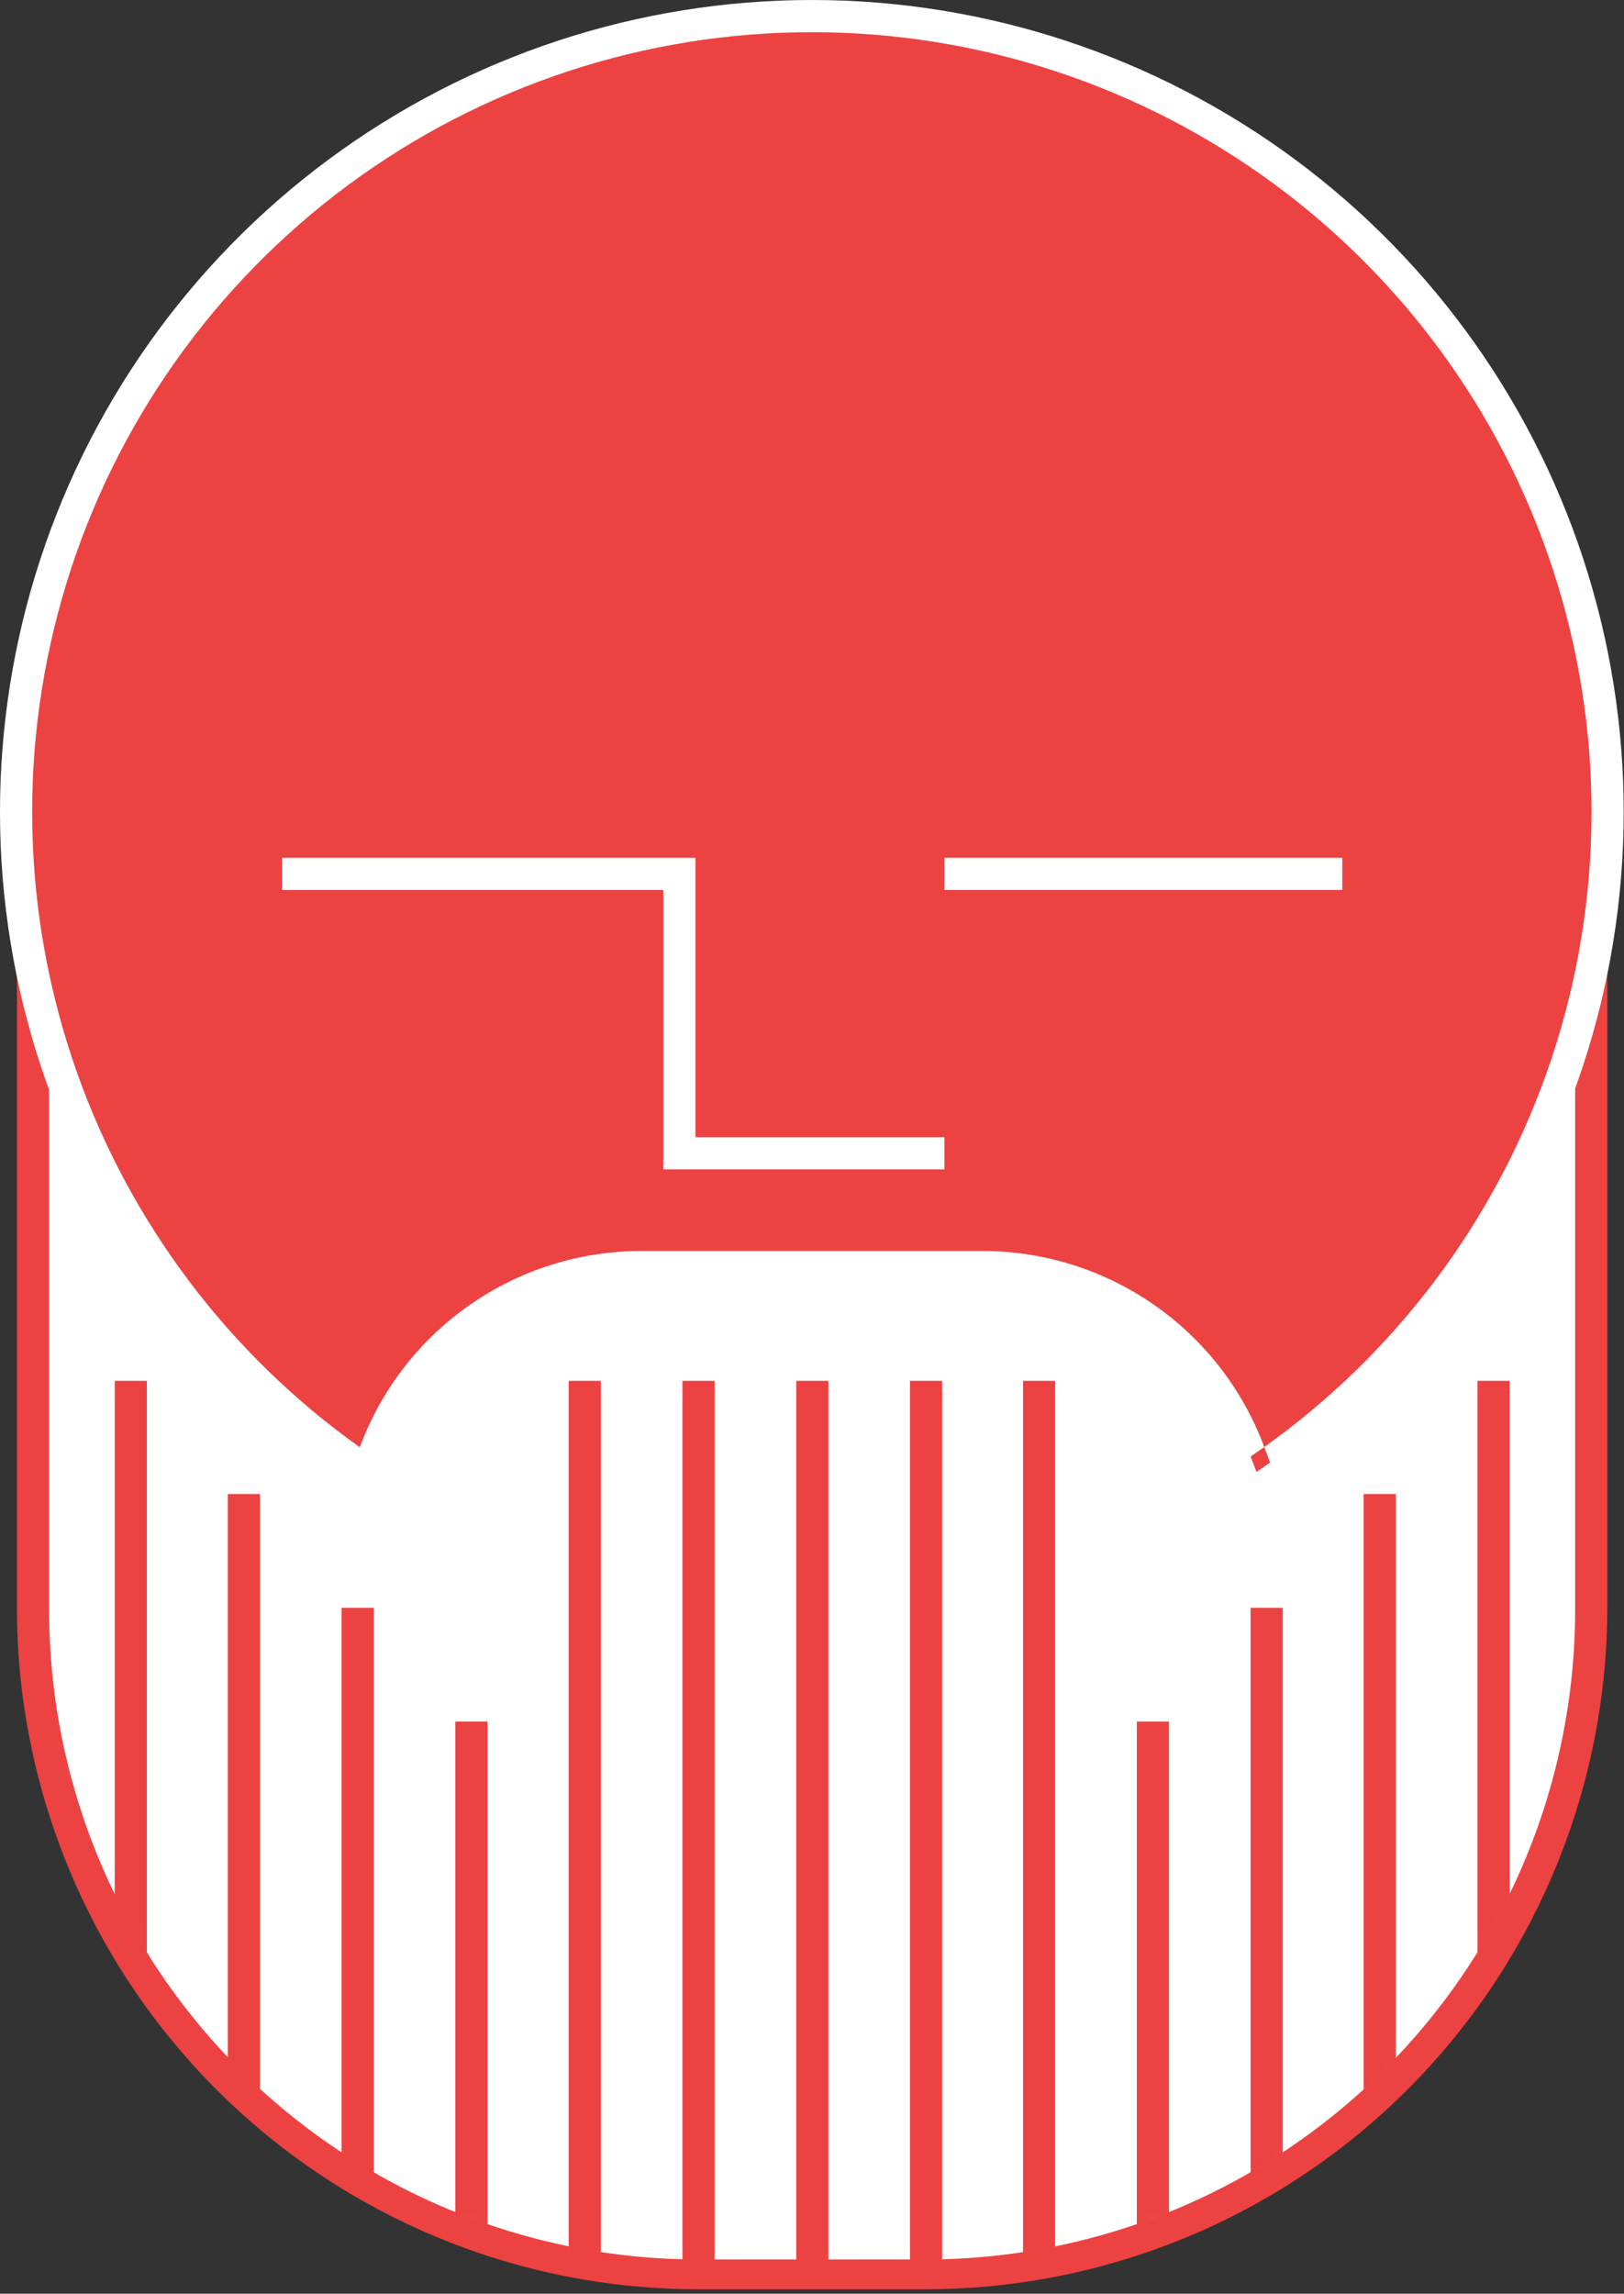
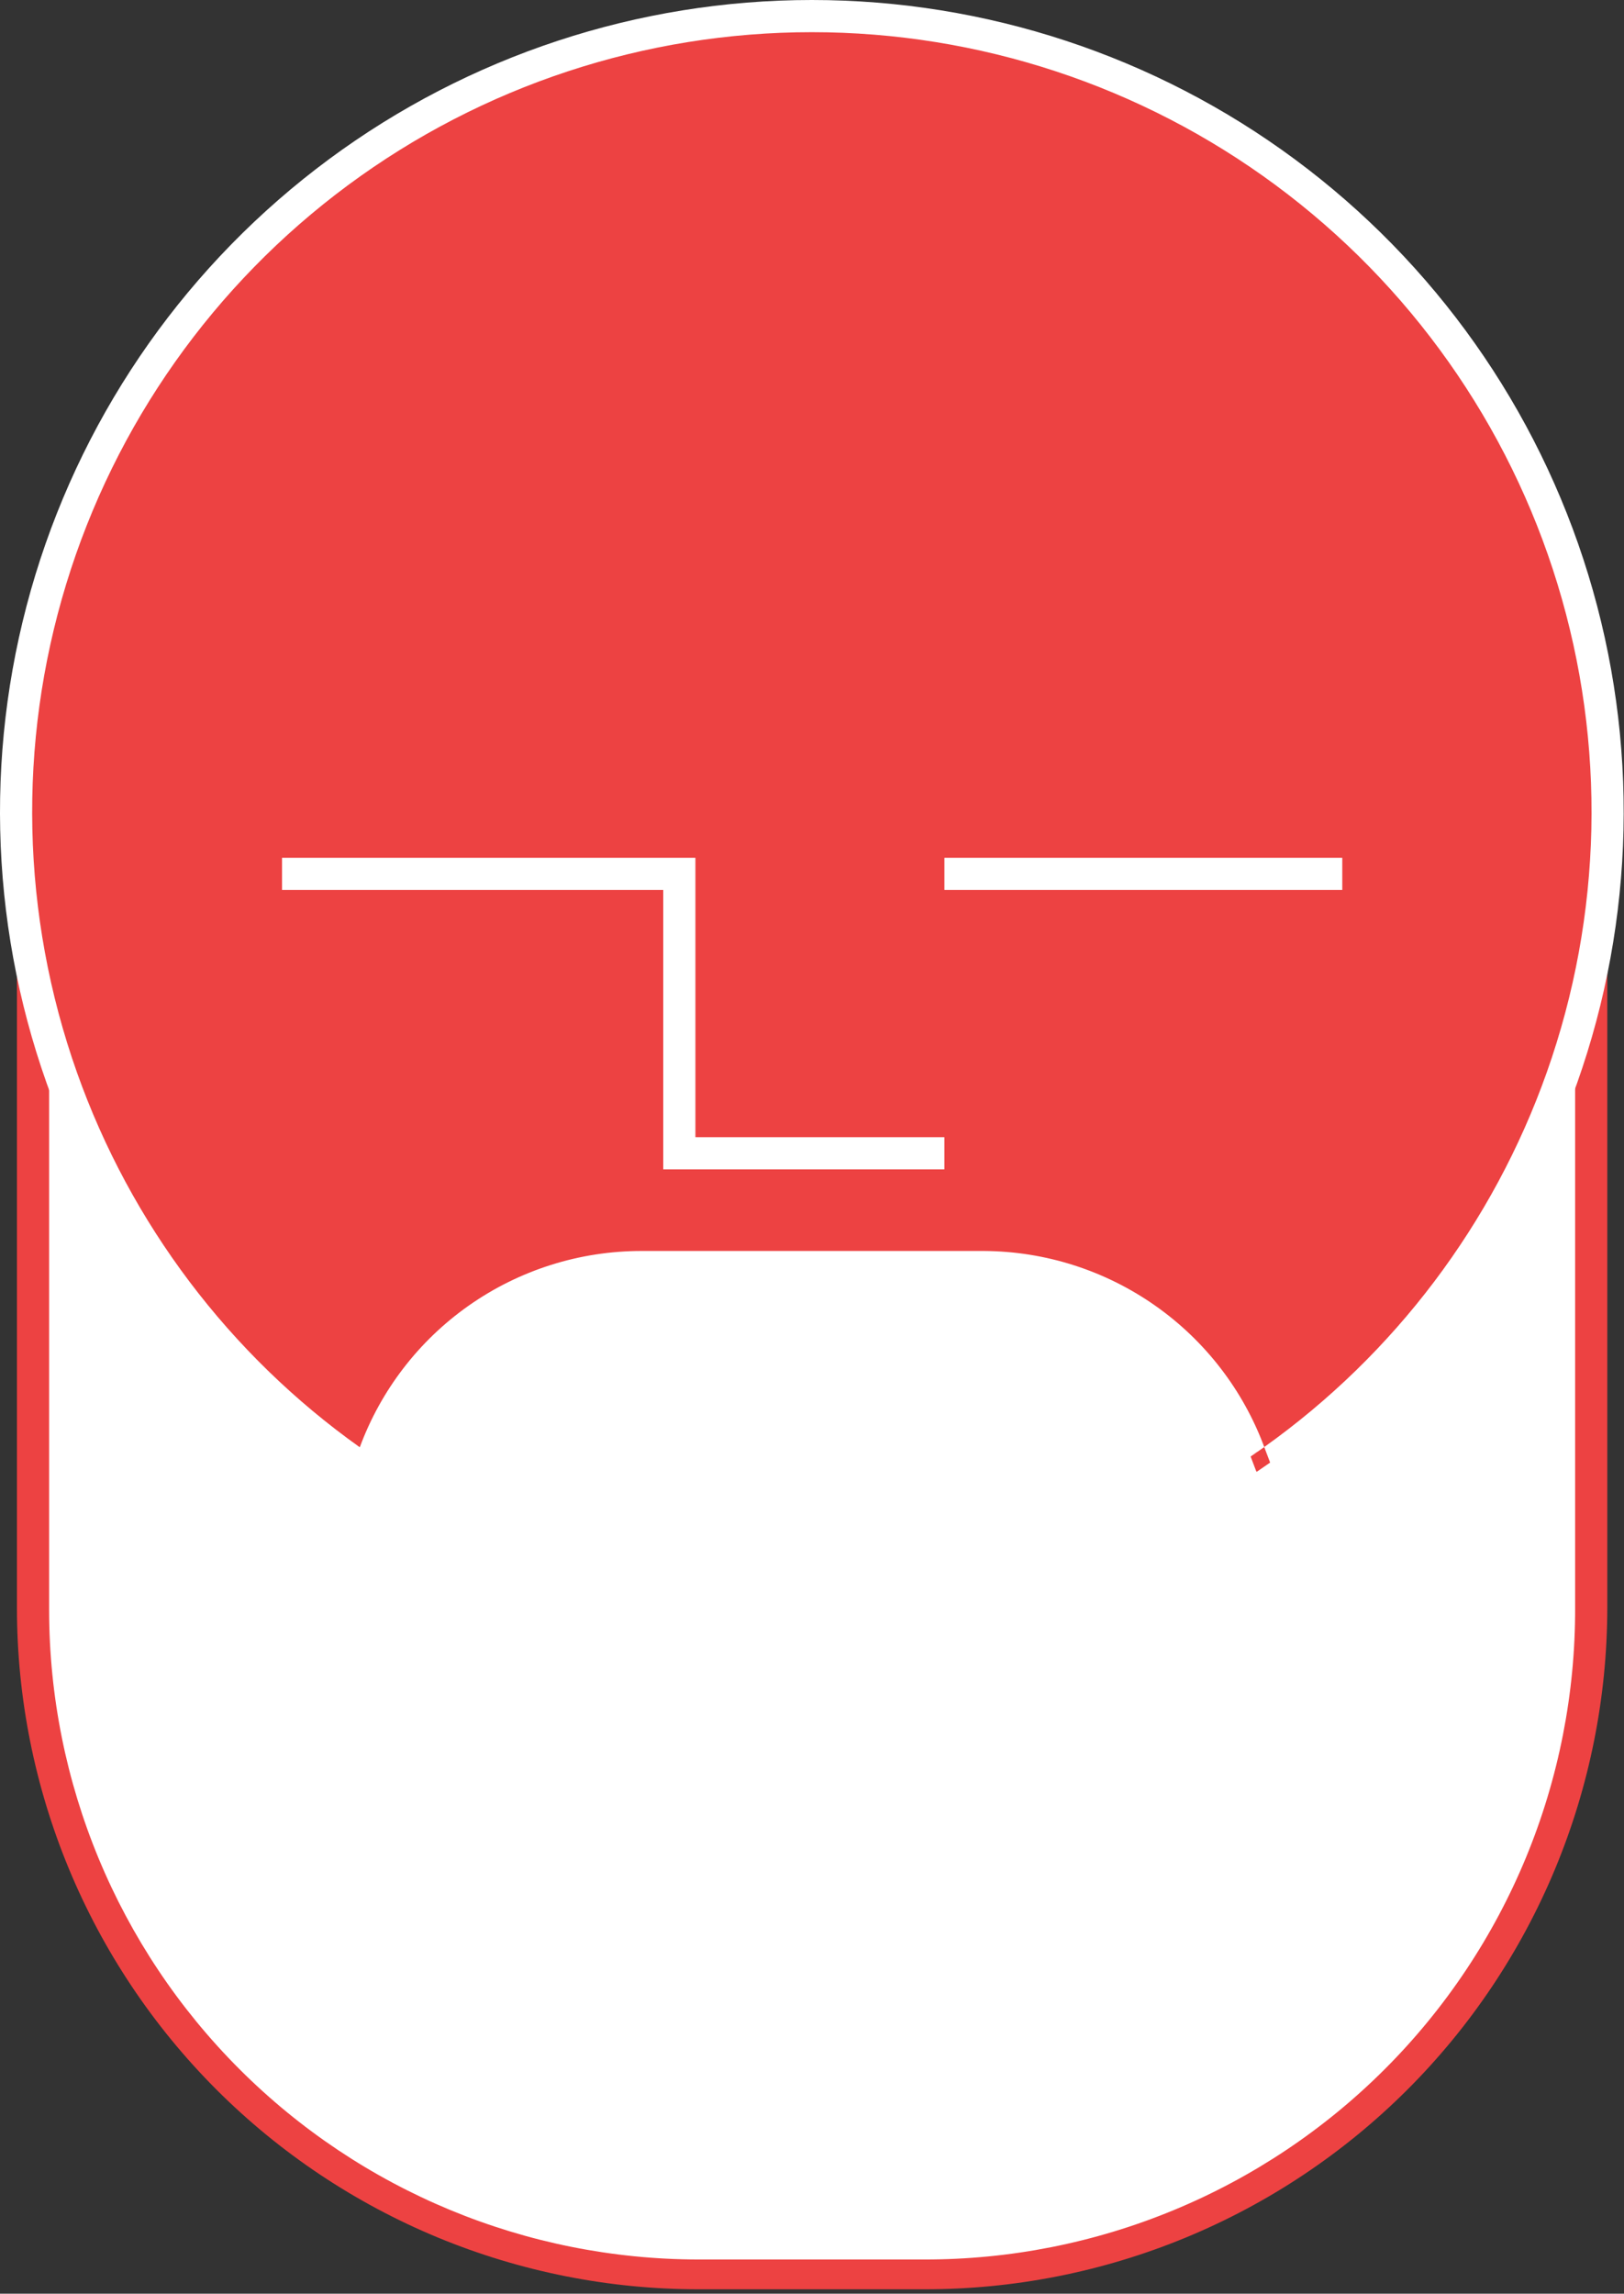
<svg xmlns="http://www.w3.org/2000/svg" width="131" height="185" viewBox="0 0 131 185" fill="none">
  <rect x="0" y="0" width="131" height="185" fill="#333333" stroke="none" />
  <path d="M56.333 183.346C49.271 183.365 42.274 181.992 35.744 179.304C29.213 176.616 23.276 172.666 18.274 167.681C13.271 162.696 9.3 156.774 6.589 150.253C3.878 143.732 2.479 136.74 2.473 129.678V66.929H128.356V129.678C128.33 143.929 122.648 157.587 112.557 167.65C102.467 177.714 88.794 183.359 74.543 183.346H56.333Z" fill="white" />
  <path d="M127.058 68.13V129.678C127.077 136.582 125.732 143.422 123.1 149.805C120.468 156.187 116.602 161.987 111.722 166.871C106.842 171.755 101.046 175.628 94.665 178.265C88.285 180.903 81.447 182.254 74.543 182.241H56.333C42.447 182.229 29.134 176.707 19.315 166.888C9.496 157.069 3.974 143.756 3.962 129.87V68.13H127.058ZM129.653 65.535H1.367V129.678C1.367 144.256 7.158 158.237 17.466 168.545C22.57 173.649 28.63 177.697 35.298 180.46C41.967 183.222 49.115 184.644 56.333 184.644H74.543C81.771 184.656 88.931 183.244 95.614 180.488C102.296 177.732 108.37 173.686 113.488 168.582C118.606 163.477 122.668 157.414 125.442 150.738C128.215 144.063 129.646 136.907 129.653 129.678V65.535Z" fill="#ED4242" />
  <mask id="mask0" mask-type="alpha" maskUnits="userSpaceOnUse" x="2" y="66" width="127" height="118">
-     <path d="M56.337 183.346C49.275 183.365 42.278 181.992 35.748 179.304C29.217 176.616 23.28 172.666 18.278 167.681C13.275 162.696 9.304 156.774 6.593 150.253C3.882 143.732 2.483 136.74 2.477 129.678V66.929H128.36V129.678C128.334 143.929 122.652 157.587 112.561 167.65C102.471 177.714 88.798 183.359 74.547 183.346H56.337Z" fill="white" />
-   </mask>
+     </mask>
  <g mask="url(#mask0)">
    <path fill-rule="evenodd" clip-rule="evenodd" d="M9.254 184.644V111.372H11.848V184.644H9.254Z" fill="#ED4242" />
    <path fill-rule="evenodd" clip-rule="evenodd" d="M0.074 184.644V102.195H2.669V184.644H0.074Z" fill="#ED4242" />
-     <path fill-rule="evenodd" clip-rule="evenodd" d="M18.375 184.644V120.501H20.97V184.644H18.375Z" fill="#ED4242" />
    <path fill-rule="evenodd" clip-rule="evenodd" d="M27.551 184.644V129.678H30.145V184.644H27.551Z" fill="#ED4242" />
    <path fill-rule="evenodd" clip-rule="evenodd" d="M36.73 184.644V138.855H39.325V184.644H36.73Z" fill="#ED4242" />
    <path fill-rule="evenodd" clip-rule="evenodd" d="M45.871 184.644V111.372H48.466V184.644H45.871Z" fill="#ED4242" />
-     <path fill-rule="evenodd" clip-rule="evenodd" d="M55.047 184.644V111.372H57.641V184.644H55.047Z" fill="#ED4242" />
    <path fill-rule="evenodd" clip-rule="evenodd" d="M64.227 184.644V111.372H66.821V184.644H64.227Z" fill="#ED4242" />
    <path fill-rule="evenodd" clip-rule="evenodd" d="M73.402 184.644V111.372H75.997V184.644H73.402Z" fill="#ED4242" />
-     <path fill-rule="evenodd" clip-rule="evenodd" d="M82.523 184.644V111.372H85.118V184.644H82.523Z" fill="#ED4242" />
    <path fill-rule="evenodd" clip-rule="evenodd" d="M91.703 184.644V138.855H94.298V184.644H91.703Z" fill="#ED4242" />
    <path fill-rule="evenodd" clip-rule="evenodd" d="M100.879 184.644V129.678H103.473V184.644H100.879Z" fill="#ED4242" />
    <path fill-rule="evenodd" clip-rule="evenodd" d="M110 184.644V120.501H112.595V184.644H110Z" fill="#ED4242" />
    <path fill-rule="evenodd" clip-rule="evenodd" d="M119.18 184.644V111.372H121.774V184.644H119.18Z" fill="#ED4242" />
    <path fill-rule="evenodd" clip-rule="evenodd" d="M128.355 184.644V102.195H130.95V184.644H128.355Z" fill="#ED4242" />
  </g>
  <path d="M100.826 117.33C99.224 112.913 96.306 109.094 92.466 106.388C88.625 103.682 84.047 102.218 79.349 102.195H51.77C47.034 102.189 42.413 103.65 38.541 106.377C34.669 109.105 31.738 112.965 30.149 117.426L29.62 118.723C18.217 111.04 9.582 99.899 4.987 86.939C0.392 73.98 0.08 59.887 4.097 46.737C8.113 33.586 16.247 22.073 27.299 13.893C38.351 5.713 51.737 1.297 65.488 1.297C79.238 1.297 92.624 5.713 103.676 13.893C114.729 22.073 122.862 33.586 126.878 46.737C130.895 59.887 130.583 73.98 125.988 86.939C121.393 99.899 112.758 111.04 101.355 118.723L100.826 117.33Z" fill="#ED4242" />
-   <path fill-rule="evenodd" clip-rule="evenodd" d="M65.488 2.595C52.016 2.595 38.9 6.921 28.071 14.936C17.242 22.951 9.273 34.231 5.338 47.115C1.402 60 1.708 73.808 6.21 86.506C10.533 98.697 18.504 109.246 29.022 116.731C30.721 112.127 33.779 108.145 37.794 105.317C41.885 102.435 46.768 100.891 51.772 100.898H79.356C84.319 100.922 89.156 102.468 93.213 105.328C97.219 108.151 100.276 112.12 101.981 116.711C101.797 116.843 101.611 116.973 101.425 117.103L100.827 117.33L101.396 117.124C101.142 117.3 100.887 117.475 100.63 117.647L101.355 118.723L102.568 118.263L102.046 116.888C102.045 116.885 102.044 116.882 102.043 116.879C102.023 116.823 102.002 116.767 101.981 116.711C112.485 109.228 120.447 98.686 124.766 86.506C129.268 73.808 129.574 60 125.638 47.115C121.703 34.231 113.734 22.951 102.905 14.936C92.076 6.921 78.96 2.595 65.488 2.595ZM26.527 12.85C37.803 4.504 51.46 0 65.488 0C79.516 0 93.173 4.504 104.449 12.85C115.724 21.196 124.022 32.941 128.119 46.358C132.217 59.774 131.899 74.151 127.211 87.373C122.523 100.594 113.714 111.961 102.08 119.799L100.723 120.714L99.607 117.772C98.095 113.605 95.342 110.002 91.719 107.448C88.096 104.896 83.778 103.515 79.347 103.492H51.771C47.303 103.487 42.941 104.865 39.288 107.438C35.636 110.011 32.87 113.652 31.372 117.861L31.352 117.916L30.22 120.691L28.896 119.799C17.262 111.961 8.453 100.594 3.765 87.373C-0.923 74.151 -1.241 59.774 2.856 46.358C6.954 32.941 15.252 21.196 26.527 12.85Z" fill="white" />
+   <path fill-rule="evenodd" clip-rule="evenodd" d="M65.488 2.595C52.016 2.595 38.9 6.921 28.071 14.936C17.242 22.951 9.273 34.231 5.338 47.115C1.402 60 1.708 73.808 6.21 86.506C10.533 98.697 18.504 109.246 29.022 116.731C30.721 112.127 33.779 108.145 37.794 105.317C41.885 102.435 46.768 100.891 51.772 100.898H79.356C84.319 100.922 89.156 102.468 93.213 105.328C97.219 108.151 100.276 112.12 101.981 116.711C101.797 116.843 101.611 116.973 101.425 117.103L100.827 117.33L101.396 117.124C101.142 117.3 100.887 117.475 100.63 117.647L101.355 118.723L102.568 118.263L102.046 116.888C102.045 116.885 102.044 116.882 102.043 116.879C102.023 116.823 102.002 116.767 101.981 116.711C112.485 109.228 120.447 98.686 124.766 86.506C129.268 73.808 129.574 60 125.638 47.115C121.703 34.231 113.734 22.951 102.905 14.936C92.076 6.921 78.96 2.595 65.488 2.595ZM26.527 12.85C37.803 4.504 51.46 0 65.488 0C79.516 0 93.173 4.504 104.449 12.85C115.724 21.196 124.022 32.941 128.119 46.358C132.217 59.774 131.899 74.151 127.211 87.373C122.523 100.594 113.714 111.961 102.08 119.799L100.723 120.714L99.607 117.772C98.095 113.605 95.342 110.002 91.719 107.448C88.096 104.896 83.778 103.515 79.347 103.492H51.771C47.303 103.487 42.941 104.865 39.288 107.438C35.636 110.011 32.87 113.652 31.372 117.861L31.352 117.916L30.22 120.691L28.896 119.799C17.262 111.961 8.453 100.594 3.765 87.373C-0.923 74.151 -1.241 59.774 2.856 46.358C6.954 32.941 15.252 21.196 26.527 12.85" fill="white" />
  <path fill-rule="evenodd" clip-rule="evenodd" d="M53.5 71.781H22.75V69.187H56.095V91.721H76.178V94.316H53.5V71.781Z" fill="white" />
  <path fill-rule="evenodd" clip-rule="evenodd" d="M108.275 71.781H76.18V69.187H108.275V71.781Z" fill="white" />
</svg>